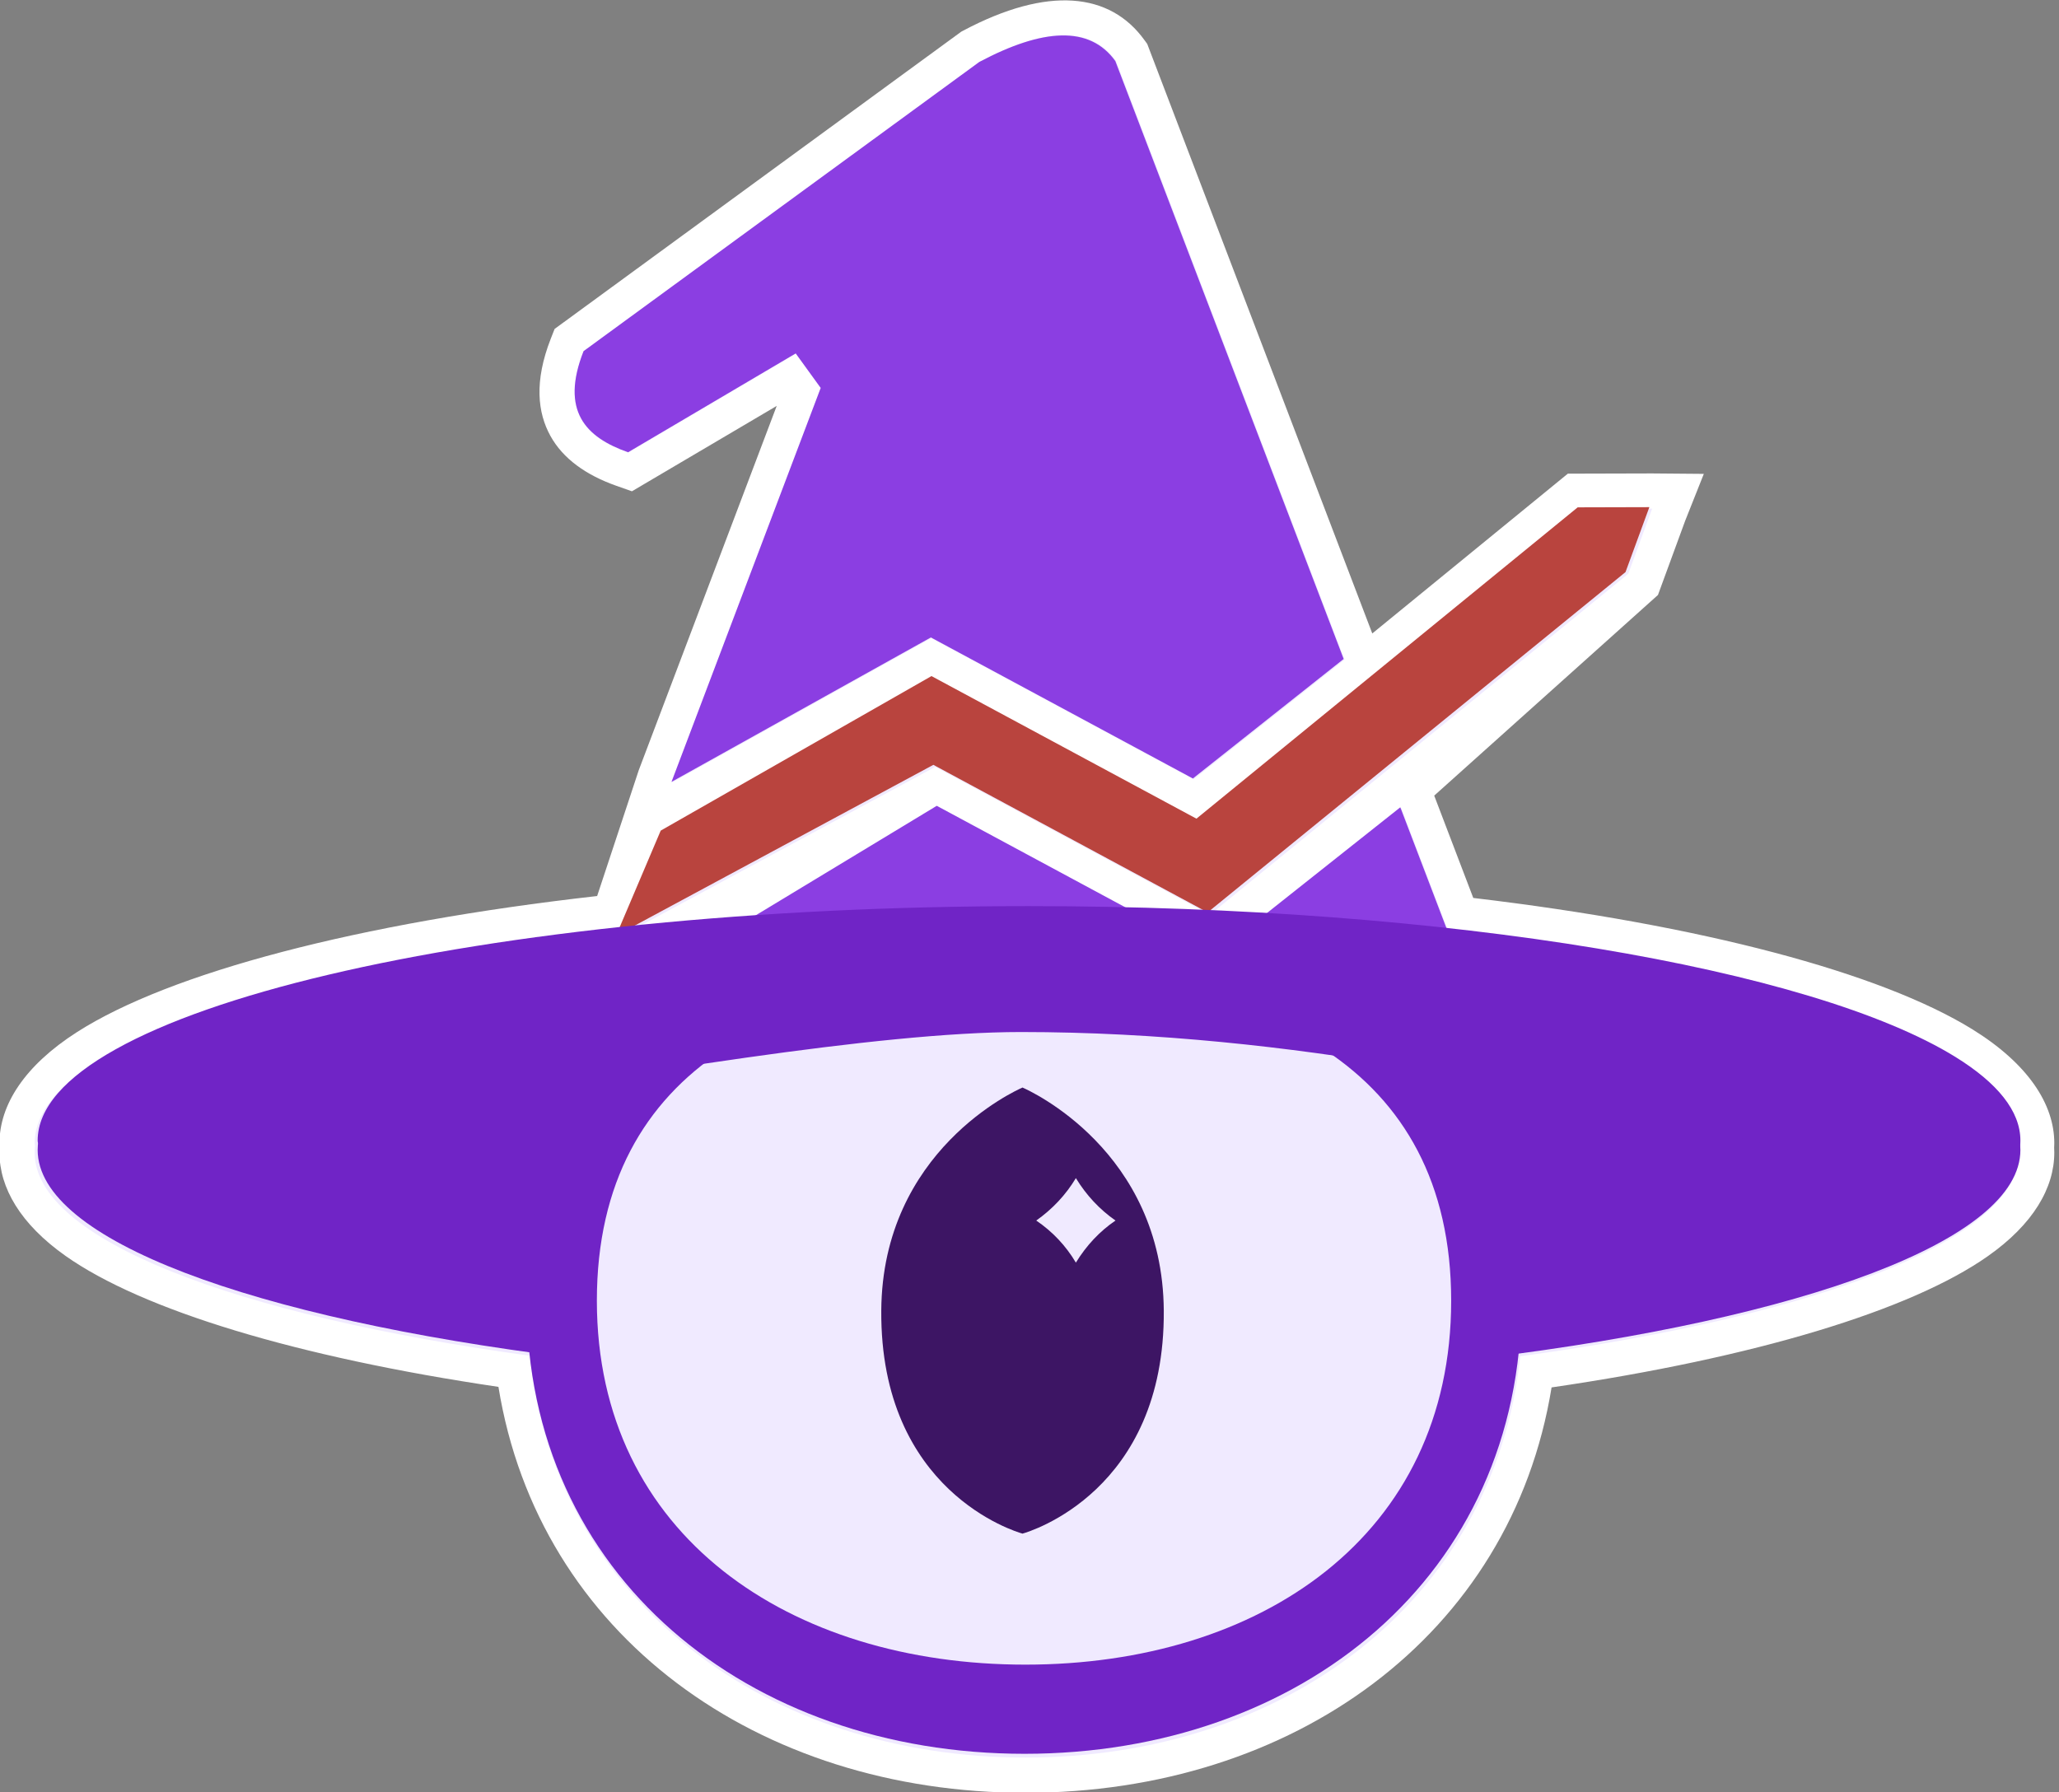
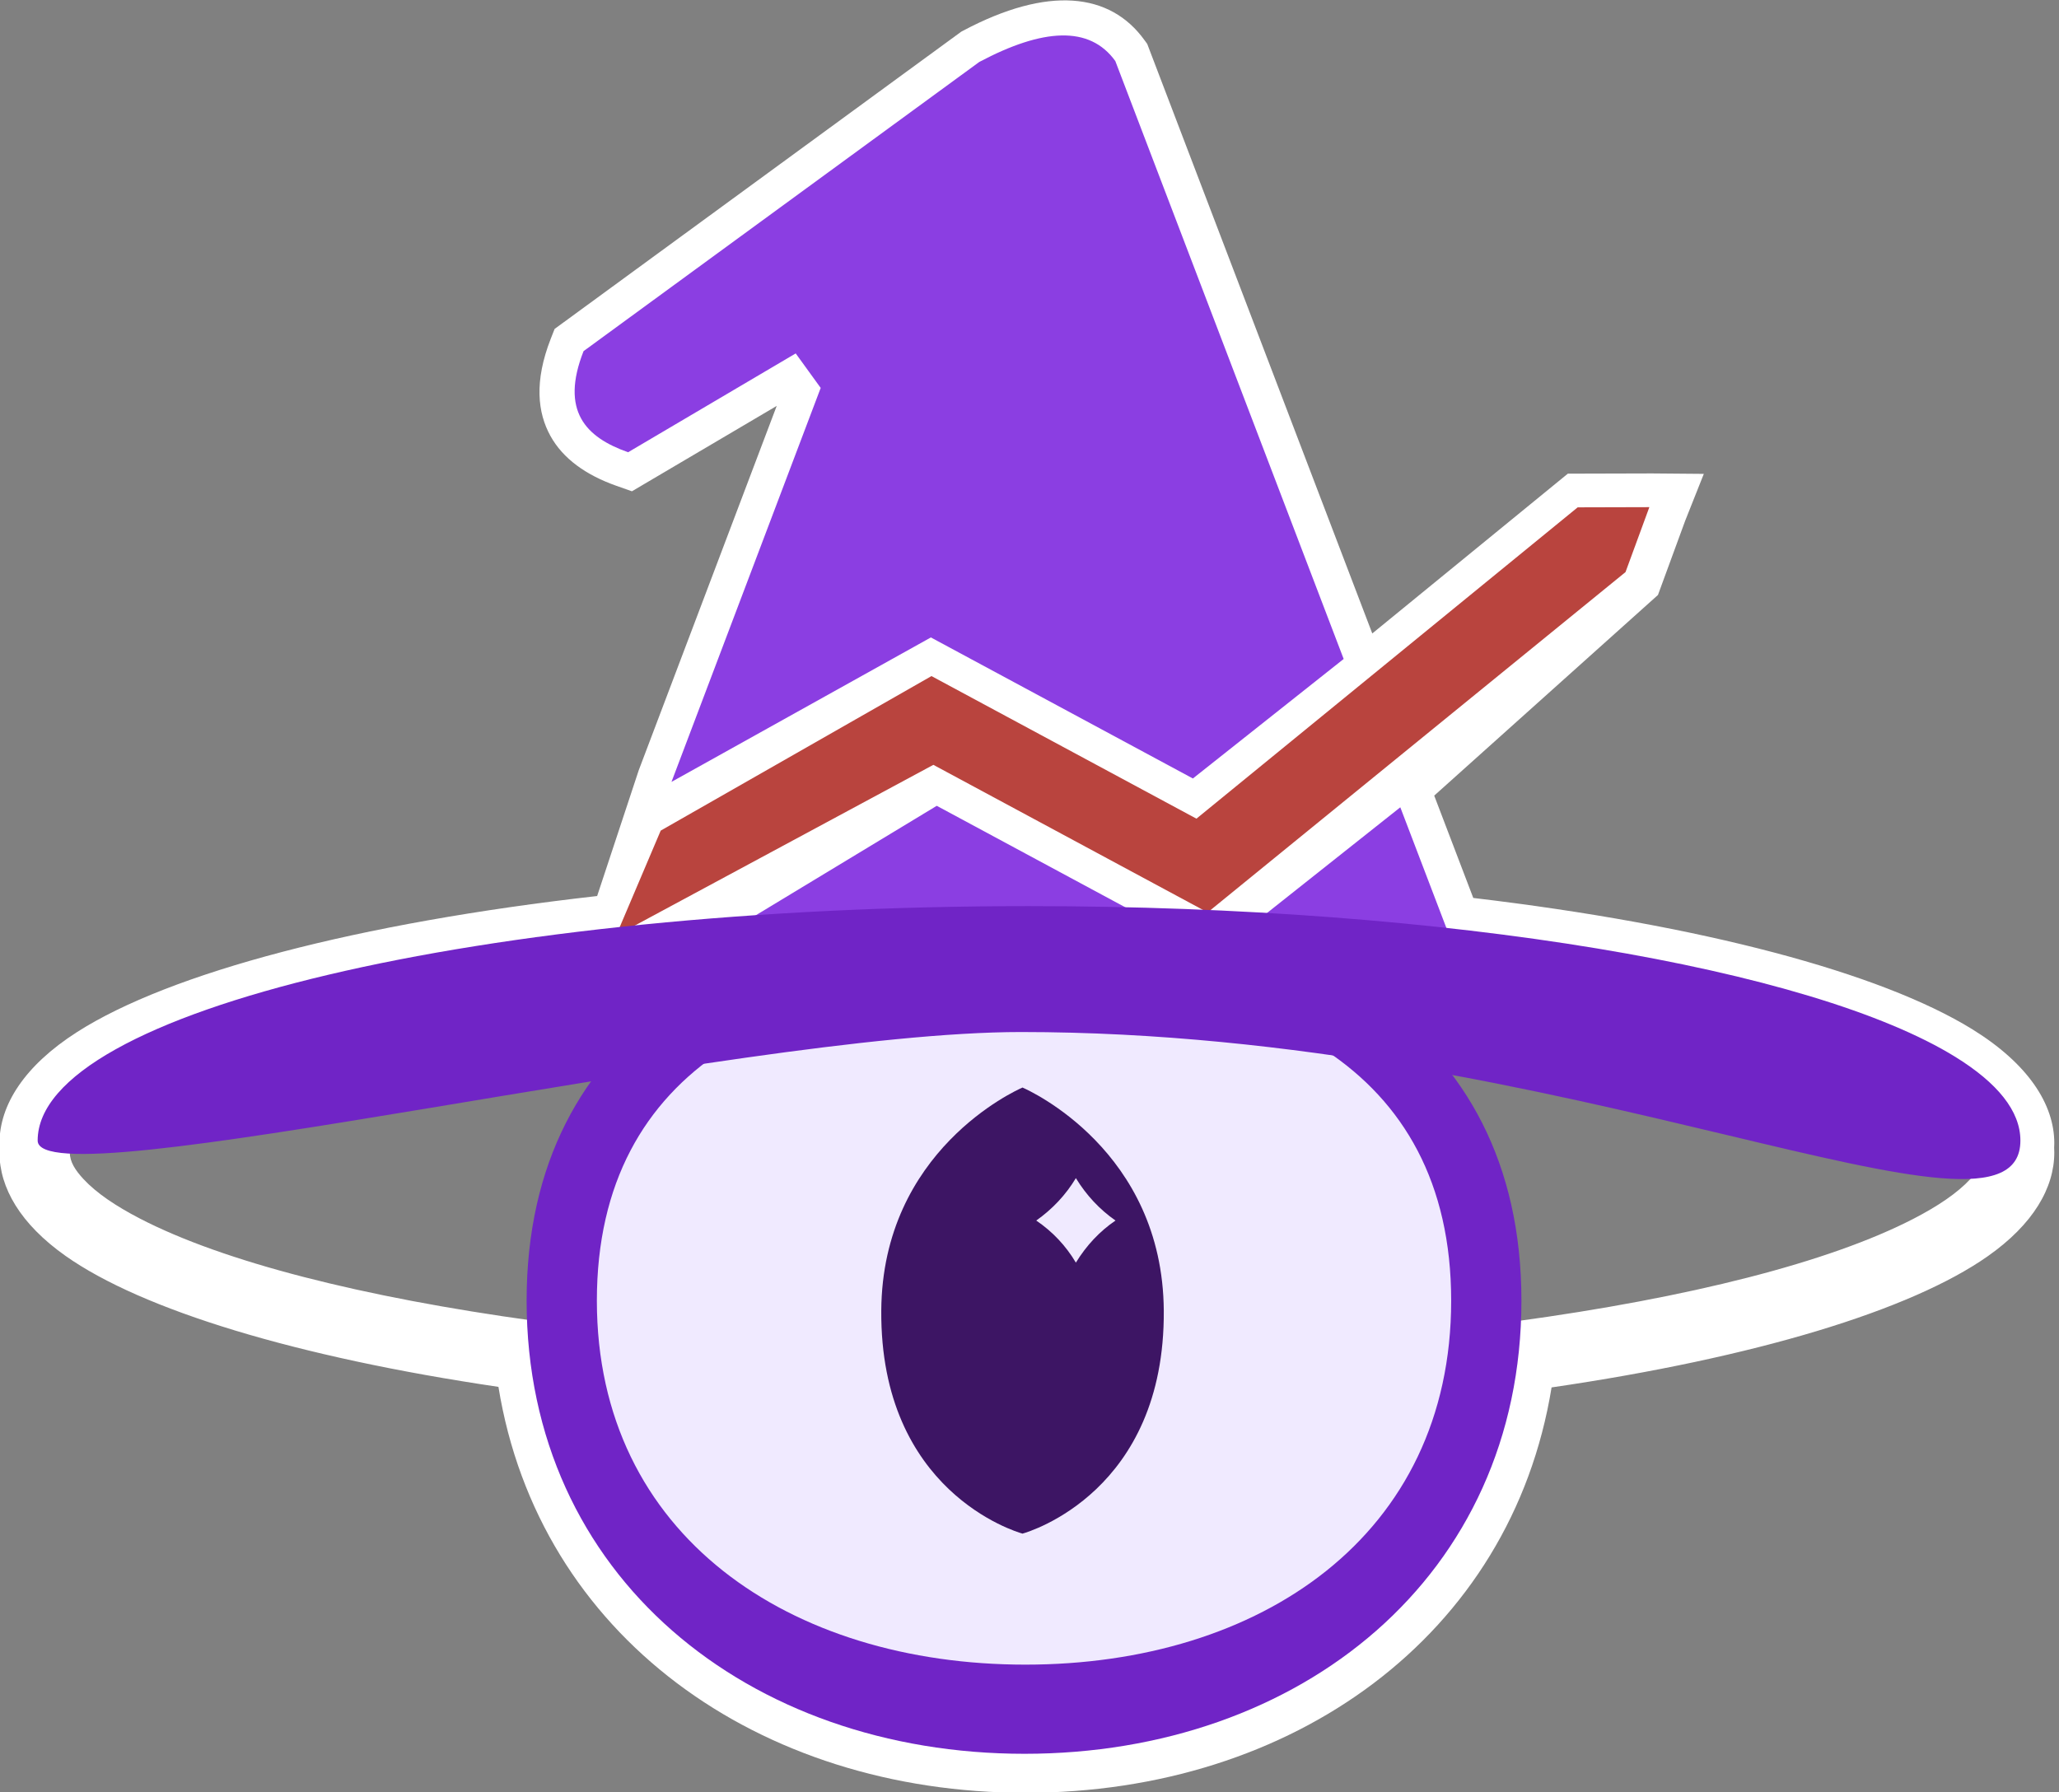
<svg xmlns="http://www.w3.org/2000/svg" xmlns:ns1="http://www.serif.com/" width="100%" height="100%" viewBox="0 0 440 383" version="1.1" xml:space="preserve" style="fill-rule:evenodd;clip-rule:evenodd;stroke-linejoin:round;stroke-miterlimit:2;">
  <rect x="0" y="0" width="440" height="383" fill="#808080" stroke="none" />
  <g transform="matrix(1,0,0,1,0,-792.846)">
    <g id="Logo-Only" ns1:id="Logo Only" transform="matrix(0.161,0,0,0.187,0,792.846)">
      <rect x="0" y="0" width="2732" height="2048" style="fill:none;" />
      <g id="Uncut-Eye" ns1:id="Uncut Eye" transform="matrix(6.216,0,0,5.359,-5916.52,-2091.44)">
        <g>
          <g transform="matrix(0.182,0,0,0.212,922.578,364.277)">
            <g transform="matrix(5.501,0,0,4.726,-5075.52,-1721.4)">
              <path d="M951.819,633.888C951.819,633.888 951.819,633.886 951.819,633.886L951.752,633.501C951.752,625.402 957.057,617.024 968.314,609.845C988.096,597.229 1028.16,586.656 1079.22,580.903L1088.09,554.136L1117.52,476.579L1086.64,494.751L1083.35,493.596C1076.86,491.315 1071.92,487.808 1069.24,482.939C1066.54,478.038 1065.74,471.402 1069.35,462.223L1070.15,460.194L1156.86,396.935L1157.33,396.683C1175.36,387.141 1188.63,388.57 1195.96,398.733L1196.54,399.527L1244.54,525.014L1286.25,491L1304.21,490.952L1315.25,491.045L1311.27,501.039L1305.47,516.821L1257.75,559.531C1257.75,559.531 1266.08,581.311 1266.08,581.311C1314.68,587.05 1352.91,597.187 1372.5,609.256C1384.38,616.578 1390,625.197 1390,633.501C1390,633.84 1389.99,634.171 1389.97,634.488C1389.99,634.826 1390,635.163 1390,635.501C1390,643.042 1385.49,650.772 1375.84,657.549C1359.36,669.129 1326.09,679.177 1282.78,685.497C1274.17,738.37 1227.58,771.78 1170.59,771.78C1113.58,771.78 1066.76,738.313 1058.17,685.379C1015.16,679.041 982.153,669.015 965.807,657.477C956.231,650.718 951.752,643.017 951.752,635.501C951.752,634.962 951.774,634.424 951.819,633.888ZM1209.26,589.188L1208.54,591.822C1203.2,591.593 1197.78,591.412 1192.3,591.281L1190.51,591.238L1151.97,570.524L1115.09,592.796L1113.27,592.919C1104.83,593.488 1096.59,594.179 1088.62,594.984L1088.62,594.976L1085.19,595.339C1041.98,599.918 1006.6,607.783 985.23,617.721C978.851,620.687 973.816,623.772 970.423,627.079C968.518,628.936 967.133,630.723 966.819,632.668L967.002,633.18L966.786,634.944C966.764,635.129 966.752,635.315 966.752,635.501C966.752,637.485 967.934,639.288 969.666,641.15C972.41,644.099 976.501,646.863 981.691,649.548C999.464,658.745 1029.07,666.278 1065.87,671.323L1071.68,672.121L1072.3,677.959C1077.48,726.532 1119.61,756.78 1170.59,756.78C1221.54,756.78 1263.45,726.577 1268.65,678.064L1269.27,672.221L1275.09,671.431C1312.15,666.401 1342,658.851 1359.92,649.622C1365.16,646.924 1369.29,644.146 1372.06,641.182C1373.81,639.309 1375,637.497 1375,635.501C1375,635.373 1374.99,635.244 1374.98,635.116L1374.93,634.456L1374.99,633.796C1375,633.701 1375,633.603 1375,633.501C1375,631.92 1374.21,630.443 1373.02,628.942C1371.12,626.534 1368.26,624.263 1364.63,622.026C1345.59,610.294 1307.73,601.01 1259.87,595.698L1255.33,595.194C1255.33,595.194 1247.39,574.432 1247.39,574.432L1224.37,592.648L1221.52,592.48C1217.77,592.261 1213.98,592.065 1210.16,591.893L1209.26,589.188ZM1098.83,573.114L1151.33,544.897L1209.04,575.912L1292.81,507.782L1293.48,505.981L1291.61,505.986L1208.37,573.867C1208.37,573.867 1151.03,543.054 1151.03,543.054L1099.01,572.702L1098.83,573.114ZM1229.67,528.126C1229.67,528.126 1183.3,406.903 1183.3,406.902C1181.67,405.187 1179.31,404.914 1176.5,405.36C1173.07,405.904 1169.18,407.421 1164.82,409.695C1164.82,409.695 1082.59,469.685 1082.59,469.686C1081.74,472.242 1081.54,474.176 1082.38,475.708C1082.98,476.804 1083.98,477.567 1085.21,478.188L1123.7,455.53L1135.42,471.68L1109.4,540.27L1150.44,517.453L1205.66,547.13L1229.67,528.126Z" style="fill:white;" />
            </g>
            <g id="Uncut-Eye1" ns1:id="Uncut Eye" transform="matrix(5.501,0,0,4.726,-5075.52,-1721.4)">
-               <path d="M959.342,634.032C959.282,633.865 959.252,633.688 959.252,633.501C959.252,613.192 1010.66,595.696 1084.4,587.881L1093.09,567.439L1150.92,534.482L1207.51,564.891L1288.93,498.493L1304.23,498.452L1299.14,512.301L1210.49,584.401C1214.35,584.574 1218.18,584.771 1221.96,584.993L1250.74,562.211L1260.7,588.244C1310.01,593.717 1348.95,603.553 1368.56,615.641C1377.57,621.188 1382.5,627.21 1382.5,633.501C1382.5,633.839 1382.49,634.166 1382.46,634.481C1382.49,634.82 1382.5,635.16 1382.5,635.501C1382.5,654.041 1339.66,670.236 1276.1,678.863C1270.5,731.238 1225.59,764.28 1170.59,764.28C1115.56,764.28 1070.43,731.187 1064.85,678.753C1001.73,670.1 959.252,653.963 959.252,635.501C959.252,635.01 959.282,634.52 959.342,634.032ZM1087.87,587.522C1095.92,586.709 1104.24,586.011 1112.77,585.436L1151.75,561.893L1192.48,583.783C1198.01,583.915 1203.47,584.098 1208.86,584.329L1151.33,553.411L1087.87,587.522ZM1238.64,530.59L1206.45,556.069L1150.5,526L1095.11,556.796L1126.97,472.806L1121.63,465.451L1085.84,486.52C1076.77,483.335 1071.32,477.698 1076.33,464.968L1160.84,403.312C1174.38,396.148 1184.38,395.492 1189.88,403.121L1238.64,530.59Z" style="fill:rgb(240,234,255);" />
-             </g>
+               </g>
          </g>
          <g transform="matrix(1,0,0,1,959.252,-573.955)">
            <ellipse cx="211.624" cy="1244" rx="99.86" ry="76.173" style="fill:rgb(240,234,255);" />
          </g>
          <g id="Main-Brim" ns1:id="Main Brim" transform="matrix(1.064,0,0,28.057,-983.513,-16001.4)">
-             <path d="M1932.97,594.545C1869.68,594.247 1826.48,593.652 1826.48,592.968C1826.48,592.153 1887.63,591.466 1971.02,591.254C1947.56,591.893 1932.26,592.936 1932.26,594.114C1932.26,594.262 1932.5,594.405 1932.97,594.545ZM2079.03,591.252C2162.84,591.462 2224.39,592.151 2224.39,592.968C2224.39,593.655 2180.86,594.251 2117.15,594.548C2117.63,594.408 2117.87,594.263 2117.87,594.114C2117.87,592.935 2102.54,591.89 2079.03,591.252Z" style="fill:rgb(112,36,198);" />
-           </g>
+             </g>
          <g id="Eye-Ball" ns1:id="Eye Ball" transform="matrix(1,0,0,1,0,4.523)">
            <path d="M1170.48,579.208C1229.1,579.208 1276.69,604.512 1276.69,663.133C1276.69,721.958 1229.42,759.757 1170.59,759.757C1111.77,759.757 1064.27,721.952 1064.27,663.133C1064.27,604.512 1111.86,579.208 1170.48,579.208ZM1170.48,594.208C1120.14,594.208 1079.27,612.791 1079.27,663.133C1079.27,713.279 1120.63,740.743 1170.77,740.743C1220.91,740.743 1261.69,713.273 1261.69,663.133C1261.69,612.791 1220.82,594.208 1170.48,594.208Z" style="fill:rgb(112,36,198);" />
          </g>
          <g id="Eye" transform="matrix(1,0,0,1,0.496,0)">
            <g id="Iris" transform="matrix(1.256,0,0,0.758,-330.62,165.183)">
              <path d="M1194.47,728.41C1193.33,727.881 1170.27,716.527 1170.48,665.667C1170.66,620.67 1193.34,603.748 1194.47,602.935L1194.47,602.905C1194.47,602.905 1194.48,602.91 1194.49,602.92C1194.51,602.91 1194.51,602.905 1194.51,602.905L1194.51,602.935C1195.64,603.748 1218.32,620.67 1218.51,665.667C1218.72,716.527 1195.65,727.881 1194.51,728.41L1194.51,728.43C1194.51,728.43 1194.51,728.426 1194.49,728.42C1194.48,728.426 1194.47,728.43 1194.47,728.43L1194.47,728.41Z" style="fill:rgb(61,21,100);" />
            </g>
            <g id="Twinkle" transform="matrix(1,0,0,1,436.061,641.585)">
              <path d="M744.996,-0.073C747.225,3.575 750.045,6.59 753.456,8.974C750.091,11.26 747.27,14.251 744.996,17.947C742.858,14.348 740.038,11.357 736.536,8.974C740.038,6.493 742.858,3.478 744.996,-0.073Z" style="fill:rgb(240,234,255);fill-rule:nonzero;" />
            </g>
          </g>
          <g id="Hat-Top" ns1:id="Hat Top" transform="matrix(-1.123,0,0,1.131,2487.23,-78.199)">
            <path d="M1111.75,538.458L1140.42,560.995L1190.24,534.399L1239.56,561.637L1211.19,487.35L1215.94,480.845L1247.81,499.48C1255.88,496.663 1260.74,491.677 1256.28,480.417L1181.03,425.884C1168.98,419.548 1160.07,418.968 1155.17,425.715L1111.75,538.458ZM1256.78,606.734L1189.12,566.146C1189.12,566.146 1136.41,594.284 1136.41,594.284L1100.98,566.427L1084.36,609.589L1257.2,607.823L1256.78,606.734Z" style="fill:rgb(139,62,226);" />
          </g>
          <g id="Chart-Up-Black" ns1:id="Chart Up Black" transform="matrix(1.149,0,0,0.911,-146.386,25.606)">
            <path d="M1070.29,619.306L1078.58,594.728L1128.9,558.554L1178.14,591.931L1248.99,519.051L1262.31,519.007L1257.88,534.208L1180.22,613.878L1129.25,579.331L1070.29,619.306Z" style="fill:rgb(185,68,62);" />
          </g>
          <g transform="matrix(1.064,0,0,28.057,-983.513,-16003.4)">
            <path d="M2025.44,591.186C2110.2,591.186 2182.65,591.662 2211.29,592.331C2219.76,592.529 2224.39,592.743 2224.39,592.968C2224.39,593.951 2133.64,592.143 2023.83,592.143C1966.19,592.143 1826.48,593.435 1826.48,592.968C1826.48,591.984 1915.63,591.186 2025.44,591.186Z" style="fill:rgb(112,36,198);" />
          </g>
        </g>
      </g>
    </g>
  </g>
</svg>